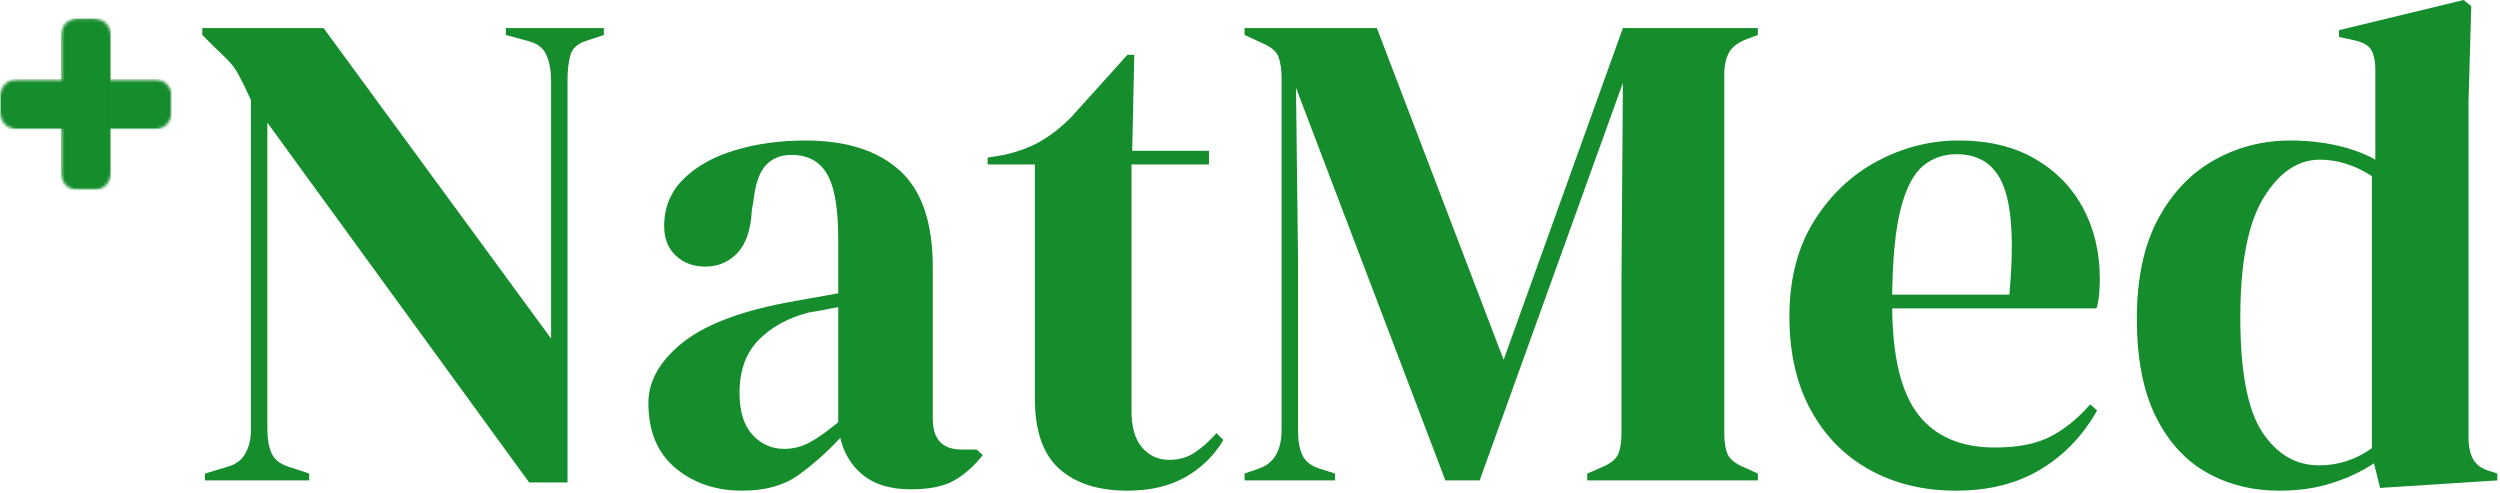
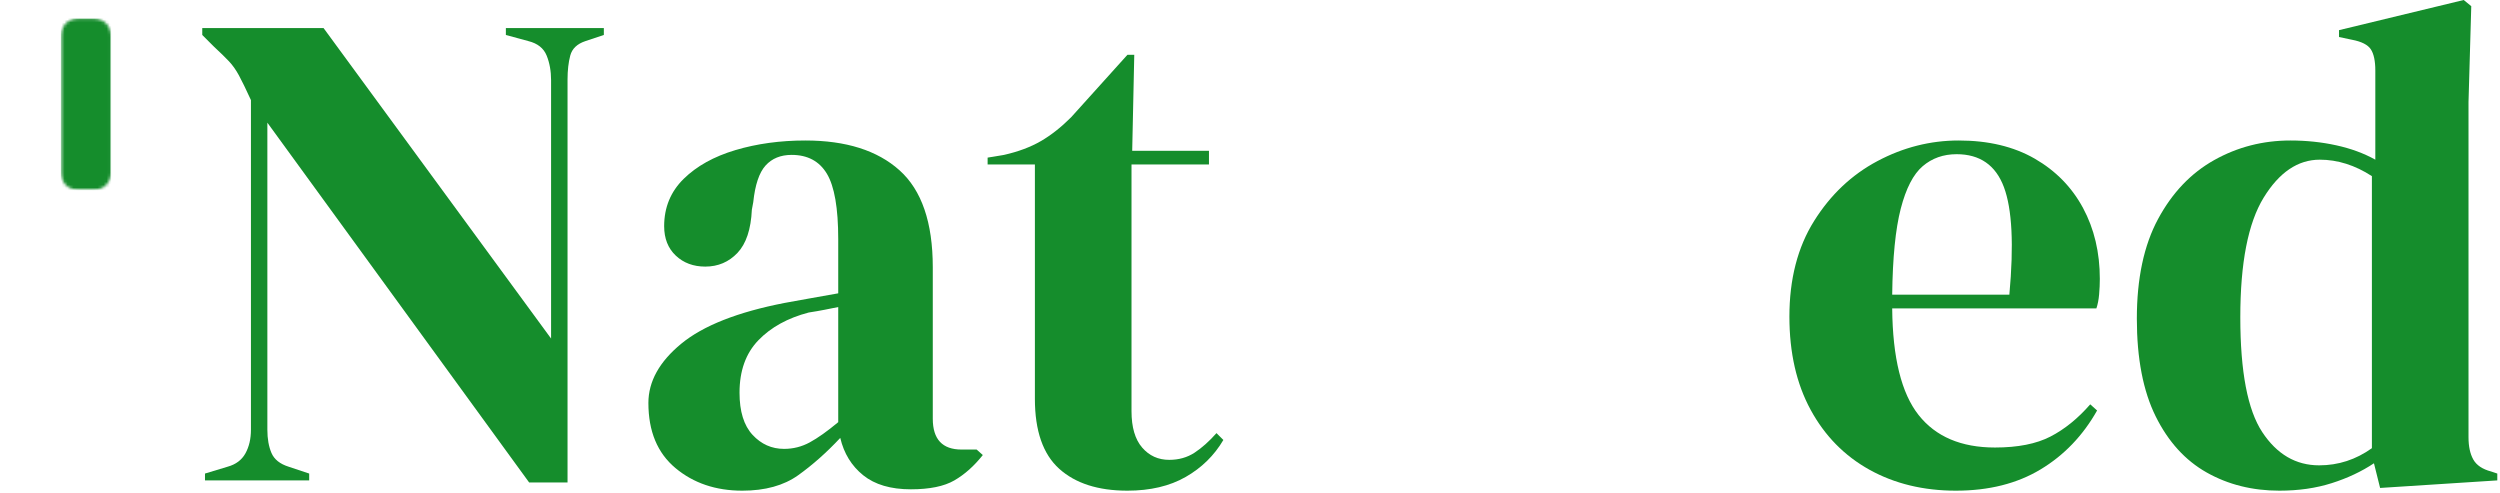
<svg xmlns="http://www.w3.org/2000/svg" width="832" height="164" viewBox="0 0 832 164" fill="none">
  <path d="M68.222 159.877V157.598L75.756 155.319C78.492 154.56 80.469 153.077 81.686 150.871C82.902 148.667 83.512 146.045 83.512 143.004V33.303C81.838 29.652 80.507 26.916 79.518 25.093C78.53 23.265 77.425 21.704 76.21 20.413C74.992 19.122 73.318 17.488 71.187 15.512L67.314 11.639V9.349H107.687L183.4 112.667V26.687C183.4 23.648 182.906 20.913 181.918 18.477C180.929 16.044 178.915 14.448 175.876 13.686L168.352 11.639V9.349H200.959V11.639L194.807 13.686C192.069 14.601 190.395 16.198 189.784 18.477C189.179 20.756 188.877 23.416 188.877 26.455V160.563H176.098L88.978 40.827V143.004C88.978 146.045 89.435 148.629 90.35 150.76C91.263 152.886 93.164 154.406 96.049 155.319L102.897 157.598V159.877H68.222Z" fill="#158D2C" />
  <path d="M247.032 163.296C238.209 163.296 230.796 160.788 224.793 155.773C218.787 150.757 215.786 143.536 215.786 134.109C215.786 126.963 219.432 120.387 226.729 114.381C234.031 108.37 245.511 103.847 261.172 100.806C263.605 100.349 266.341 99.855 269.382 99.323C272.42 98.794 275.614 98.224 278.963 97.619V79.596C278.963 69.263 277.705 62.004 275.191 57.821C272.682 53.64 268.769 51.548 263.451 51.548C259.8 51.548 256.908 52.728 254.778 55.088C252.652 57.443 251.288 61.507 250.683 67.281L250.219 69.793C249.916 76.328 248.318 81.119 245.428 84.165C242.544 87.205 238.973 88.723 234.717 88.723C230.764 88.723 227.491 87.508 224.904 85.072C222.322 82.639 221.031 79.371 221.031 75.269C221.031 69.031 223.194 63.782 227.526 59.525C231.863 55.269 237.602 52.08 244.742 49.954C251.888 47.824 259.644 46.757 268.01 46.757C281.545 46.757 291.996 50.065 299.366 56.681C306.741 63.292 310.43 74.046 310.43 88.945V139.353C310.43 146.191 313.622 149.61 320.011 149.61H325.024L327.081 151.436C324.189 155.087 321.033 157.901 317.611 159.877C314.195 161.854 309.371 162.843 303.138 162.843C296.446 162.843 291.161 161.284 287.284 158.173C283.403 155.054 280.854 150.909 279.639 145.737C275.08 150.606 270.403 154.751 265.61 158.173C260.821 161.587 254.629 163.296 247.032 163.296ZM260.94 149.388C263.978 149.388 266.83 148.667 269.492 147.22C272.155 145.775 275.312 143.534 278.963 140.493V102.177C277.435 102.48 275.912 102.788 274.394 103.095C272.874 103.398 271.126 103.7 269.15 104.003C262.155 105.826 256.568 108.905 252.387 113.241C248.204 117.573 246.114 123.388 246.114 130.69C246.114 136.922 247.559 141.6 250.451 144.719C253.34 147.833 256.838 149.388 260.94 149.388Z" fill="#158D2C" />
  <path d="M375.204 163.296C365.466 163.296 357.9 160.866 352.501 156.004C347.108 151.138 344.413 143.382 344.413 132.737V54.735H328.679V52.455L334.145 51.548C338.858 50.486 342.925 48.966 346.349 46.989C349.771 45.012 353.152 42.349 356.495 39.001L375.204 18.245H377.483L376.797 50.176H402.344V54.735H376.566V136.842C376.566 142.167 377.741 146.199 380.095 148.934C382.456 151.673 385.461 153.039 389.112 153.039C392.304 153.039 395.118 152.243 397.554 150.649C399.987 149.05 402.418 146.882 404.846 144.144L407.135 146.423C404.089 151.595 399.904 155.699 394.578 158.738C389.258 161.776 382.801 163.296 375.204 163.296Z" fill="#158D2C" />
-   <path d="M414.197 159.877V157.598L418.766 156.005C423.93 154.33 426.512 149.999 426.512 143.004V26.233C426.512 23.194 426.169 20.764 425.483 18.941C424.802 17.113 423.017 15.59 420.127 14.372L414.197 11.639V9.349H458.221L500.409 119.737L540.096 9.349H585.017V11.639L581.376 13C578.484 14.069 576.505 15.557 575.436 17.458C574.372 19.354 573.842 21.823 573.842 24.861V144.144C573.842 147.185 574.221 149.54 574.982 151.214C575.741 152.883 577.567 154.325 580.459 155.541L585.017 157.598V159.877H528.235V157.598L533.026 155.541C535.91 154.325 537.731 152.883 538.492 151.214C539.251 149.54 539.632 147.185 539.632 144.144V92.828L540.096 27.594L492.431 159.877H481.024L431.302 29.198L431.988 85.98V143.458C431.988 146.801 432.482 149.499 433.471 151.557C434.459 153.609 436.398 155.092 439.29 156.005L444.303 157.598V159.877H414.197Z" fill="#158D2C" />
  <path d="M651.842 46.757C661.726 46.757 670.162 48.772 677.157 52.798C684.148 56.828 689.506 62.299 693.233 69.218C696.957 76.136 698.821 84.008 698.821 92.828C698.821 94.502 698.742 96.214 698.589 97.962C698.44 99.712 698.137 101.267 697.681 102.631H629.724C629.87 119.051 632.795 130.876 638.498 138.103C644.199 145.324 652.679 148.934 663.934 148.934C671.531 148.934 677.686 147.719 682.401 145.283C687.114 142.85 691.524 139.277 695.633 134.562L697.913 136.61C693.198 144.976 686.925 151.514 679.093 156.226C671.267 160.939 661.879 163.296 650.934 163.296C640.135 163.296 630.553 160.979 622.19 156.347C613.831 151.708 607.296 145.057 602.583 136.388C597.868 127.722 595.513 117.382 595.513 105.365C595.513 92.899 598.249 82.296 603.723 73.555C609.195 64.815 616.224 58.164 624.812 53.605C633.405 49.041 642.414 46.757 651.842 46.757ZM651.156 51.316C646.751 51.316 642.989 52.647 639.87 55.31C636.749 57.972 634.315 62.687 632.568 69.45C630.818 76.215 629.87 85.756 629.724 98.073H668.715C670.24 81.499 669.635 69.566 666.9 62.269C664.161 54.967 658.914 51.316 651.156 51.316Z" fill="#158D2C" />
  <path d="M758.575 163.296C749.604 163.296 741.545 161.282 734.4 157.255C727.251 153.228 721.586 146.996 717.405 138.556C713.23 130.12 711.142 119.283 711.142 106.05C711.142 92.672 713.497 81.61 718.212 72.869C722.925 64.129 729.158 57.594 736.911 53.262C744.662 48.925 753.101 46.757 762.226 46.757C767.543 46.757 772.637 47.291 777.506 48.361C782.372 49.425 786.706 51.018 790.506 53.141V23.489C790.506 20.302 790.012 17.95 789.023 16.43C788.035 14.904 785.942 13.838 782.75 13.232L778.423 12.315V10.035L819.926 0L822.437 2.057L821.519 33.989V145.505C821.519 148.551 822.049 151.027 823.113 152.928C824.182 154.825 826.161 156.153 829.053 156.912L831.101 157.598V159.877L792.099 162.389L790.052 154.179C785.942 156.917 781.267 159.118 776.023 160.785C770.778 162.459 764.962 163.296 758.575 163.296ZM771.807 154.865C778.194 154.865 784.046 152.964 789.366 149.156V58.618C783.738 54.967 777.959 53.141 772.029 53.141C764.732 53.141 758.499 57.362 753.33 65.799C748.159 74.238 745.574 87.503 745.574 105.597C745.574 123.69 748.008 136.426 752.876 143.801C757.743 151.179 764.054 154.865 771.807 154.865Z" fill="#158D2C" />
  <mask id="mask0_6003_470" style="mask-type:luminance" maskUnits="userSpaceOnUse" x="0" y="26" width="58" height="18">
-     <path d="M0 26.314H57.226V43.077H0V26.314Z" fill="white" />
+     <path d="M0 26.314H57.226H0V26.314Z" fill="white" />
  </mask>
  <g mask="url(#mask0_6003_470)">
    <mask id="mask1_6003_470" style="mask-type:luminance" maskUnits="userSpaceOnUse" x="0" y="26" width="58" height="18">
      <path d="M5.807 26.314H51.416C54.624 26.314 57.223 28.916 57.223 32.124V37.27C57.223 40.477 54.624 43.077 51.416 43.077H5.807C2.6 43.077 0 40.477 0 37.27V32.124C0 28.916 2.6 26.314 5.807 26.314Z" fill="white" />
    </mask>
    <g mask="url(#mask1_6003_470)">
      <path d="M0 26.314H57.226V43.077H0V26.314Z" fill="#158D2C" />
    </g>
  </g>
  <mask id="mask2_6003_470" style="mask-type:luminance" maskUnits="userSpaceOnUse" x="20" y="6" width="17" height="58">
    <path d="M20.232 6.075H36.992V63.301H20.232V6.075Z" fill="white" />
  </mask>
  <g mask="url(#mask2_6003_470)">
    <mask id="mask3_6003_470" style="mask-type:luminance" maskUnits="userSpaceOnUse" x="20" y="6" width="17" height="58">
      <path d="M20.232 57.494V11.887C20.232 8.68 22.831 6.078 26.038 6.078H31.185C34.392 6.078 36.992 8.68 36.992 11.887V57.494C36.992 60.702 34.392 63.301 31.185 63.301H26.038C22.831 63.301 20.232 60.702 20.232 57.494Z" fill="white" />
    </mask>
    <g mask="url(#mask3_6003_470)">
      <path d="M20.232 63.301V6.075H36.992V63.301H20.232Z" fill="#158D2C" />
    </g>
  </g>
</svg>